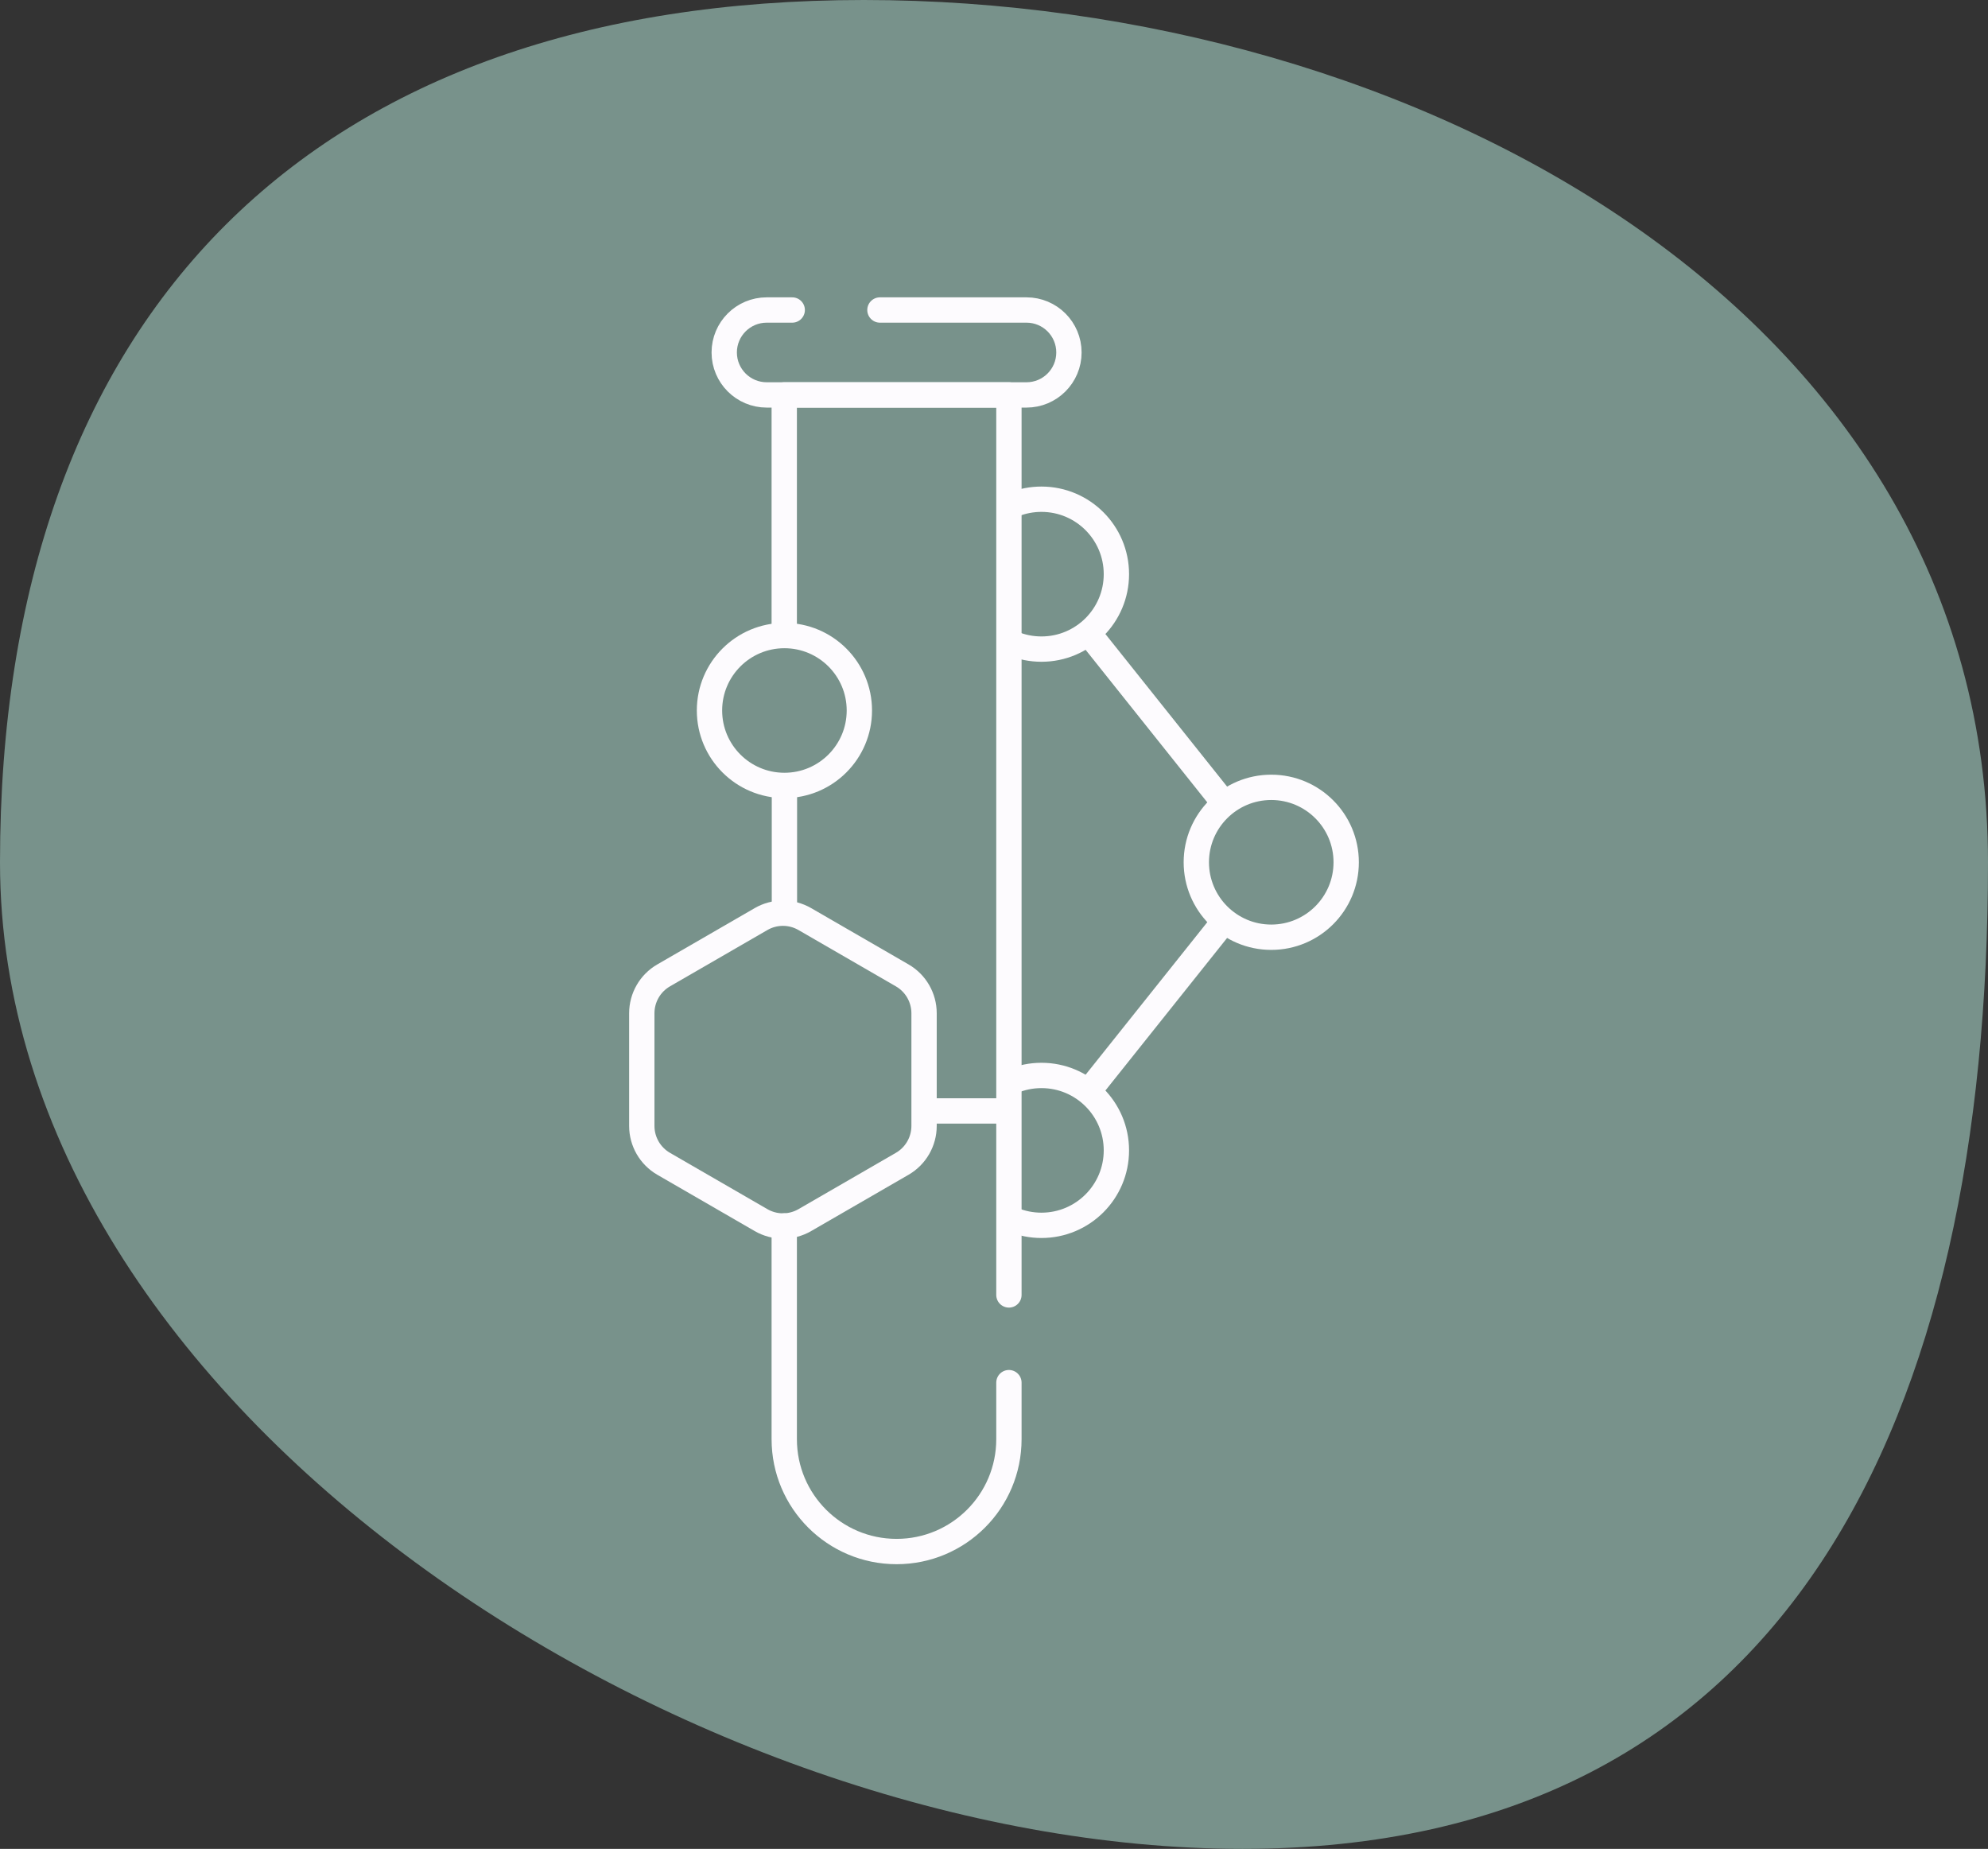
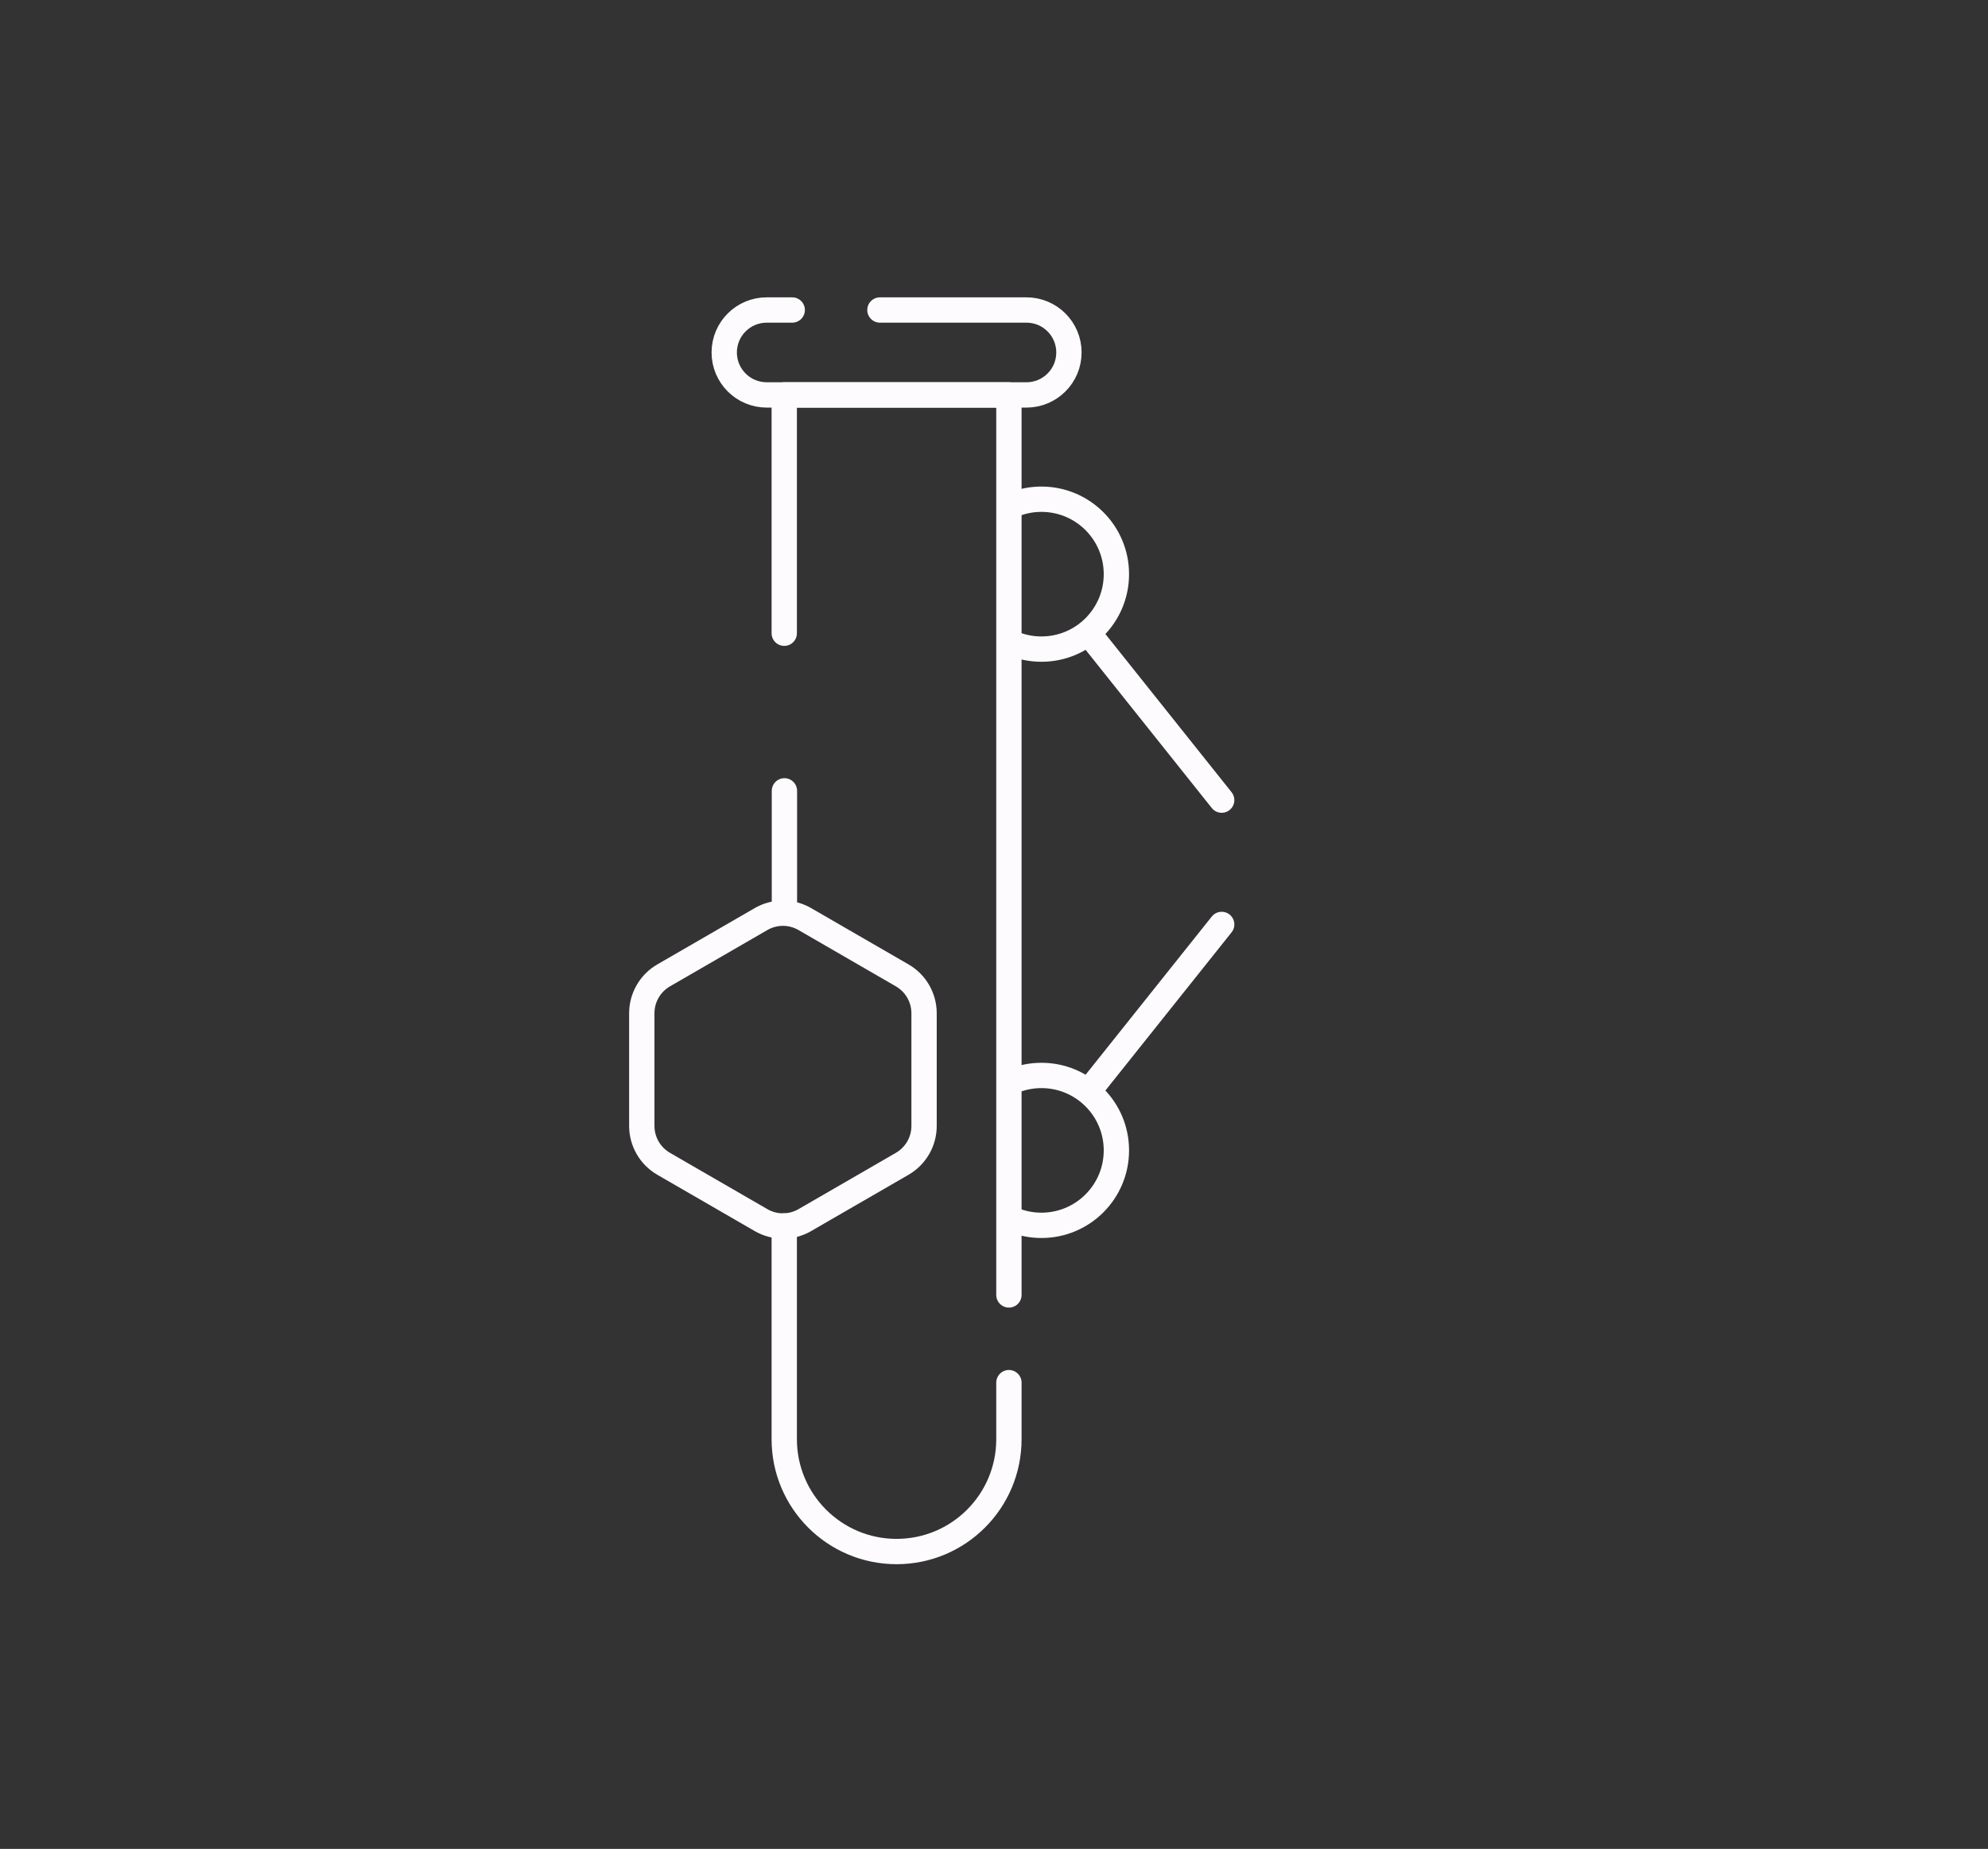
<svg xmlns="http://www.w3.org/2000/svg" fill="none" viewBox="0 0 157 146" height="146" width="157">
  <rect x="0" y="0" width="157" height="146" fill="#333333" stroke="none" />
-   <path fill="#78928B" d="M157 68.101C157 111.642 141.479 146 98.125 146C54.771 146 0 111.642 0 68.101C0 24.561 24.866 0 68.22 0C111.575 0 157 24.561 157 68.101Z" />
  <path stroke-linejoin="round" stroke-linecap="round" stroke-miterlimit="10" stroke-width="2" stroke="#FDFBFE" d="M86.115 50.188L96.481 63.183" />
  <path stroke-linejoin="round" stroke-linecap="round" stroke-miterlimit="10" stroke-width="2" stroke="#FDFBFE" d="M96.481 73L86.287 85.779" />
  <path stroke-linejoin="round" stroke-linecap="round" stroke-miterlimit="10" stroke-width="2" stroke="#FDFBFE" d="M80.097 39.825C80.763 39.565 81.489 39.422 82.248 39.422C85.516 39.422 88.166 42.071 88.166 45.34C88.166 48.608 85.516 51.258 82.248 51.258C81.45 51.258 80.689 51.1 79.995 50.814" />
  <path stroke-linejoin="round" stroke-linecap="round" stroke-miterlimit="10" stroke-width="2" stroke="#FDFBFE" d="M79.942 85.391C80.65 85.091 81.43 84.925 82.248 84.925C85.516 84.925 88.166 87.574 88.166 90.843C88.166 94.111 85.516 96.761 82.248 96.761C81.45 96.761 80.689 96.603 79.995 96.317" />
  <path stroke-linejoin="round" stroke-linecap="round" stroke-miterlimit="10" stroke-width="2" stroke="#FDFBFE" d="M69.492 24.48H81.064C82.917 24.48 84.418 25.981 84.418 27.833C84.418 29.685 82.917 31.186 81.064 31.186H60.549C58.697 31.186 57.195 29.685 57.195 27.833C57.195 25.981 58.697 24.48 60.549 24.48H62.565" />
  <path stroke-linejoin="round" stroke-linecap="round" stroke-miterlimit="10" stroke-width="2" stroke="#FDFBFE" d="M79.678 102.257V31.186H61.935V50.004" />
  <path stroke-linejoin="round" stroke-linecap="round" stroke-miterlimit="10" stroke-width="2" stroke="#FDFBFE" d="M61.935 96.812V113.649C61.935 118.549 65.907 122.52 70.807 122.52C75.706 122.52 79.678 118.549 79.678 113.649V109.183" />
  <path stroke-linejoin="round" stroke-linecap="round" stroke-miterlimit="10" stroke-width="2" stroke="#FDFBFE" d="M71.251 77.023L63.556 72.575C62.489 71.958 61.173 71.958 60.106 72.575L52.411 77.023C51.343 77.64 50.685 78.78 50.685 80.015V88.91C50.685 90.144 51.343 91.285 52.411 91.902L60.106 96.35C61.173 96.967 62.489 96.967 63.556 96.35L71.251 91.902C72.319 91.285 72.977 90.144 72.977 88.91V80.015C72.977 78.78 72.319 77.64 71.251 77.023Z" />
-   <path stroke-linejoin="round" stroke-linecap="round" stroke-miterlimit="10" stroke-width="2" stroke="#FDFBFE" d="M61.949 62.023C65.217 62.023 67.867 59.374 67.867 56.105C67.867 52.837 65.217 50.188 61.949 50.188C58.68 50.188 56.031 52.837 56.031 56.105C56.031 59.374 58.68 62.023 61.949 62.023Z" />
-   <path stroke-linejoin="round" stroke-linecap="round" stroke-miterlimit="10" stroke-width="2" stroke="#FDFBFE" d="M100.396 74.01C103.665 74.01 106.314 71.36 106.314 68.092C106.314 64.823 103.665 62.174 100.396 62.174C97.128 62.174 94.478 64.823 94.478 68.092C94.478 71.36 97.128 74.01 100.396 74.01Z" />
  <path stroke-linejoin="round" stroke-linecap="round" stroke-miterlimit="10" stroke-width="2" stroke="#FDFBFE" d="M61.949 62.451V71.35" />
-   <path stroke-linejoin="round" stroke-linecap="round" stroke-miterlimit="10" stroke-width="2" stroke="#FDFBFE" d="M73.612 87.728H79.157" />
</svg>